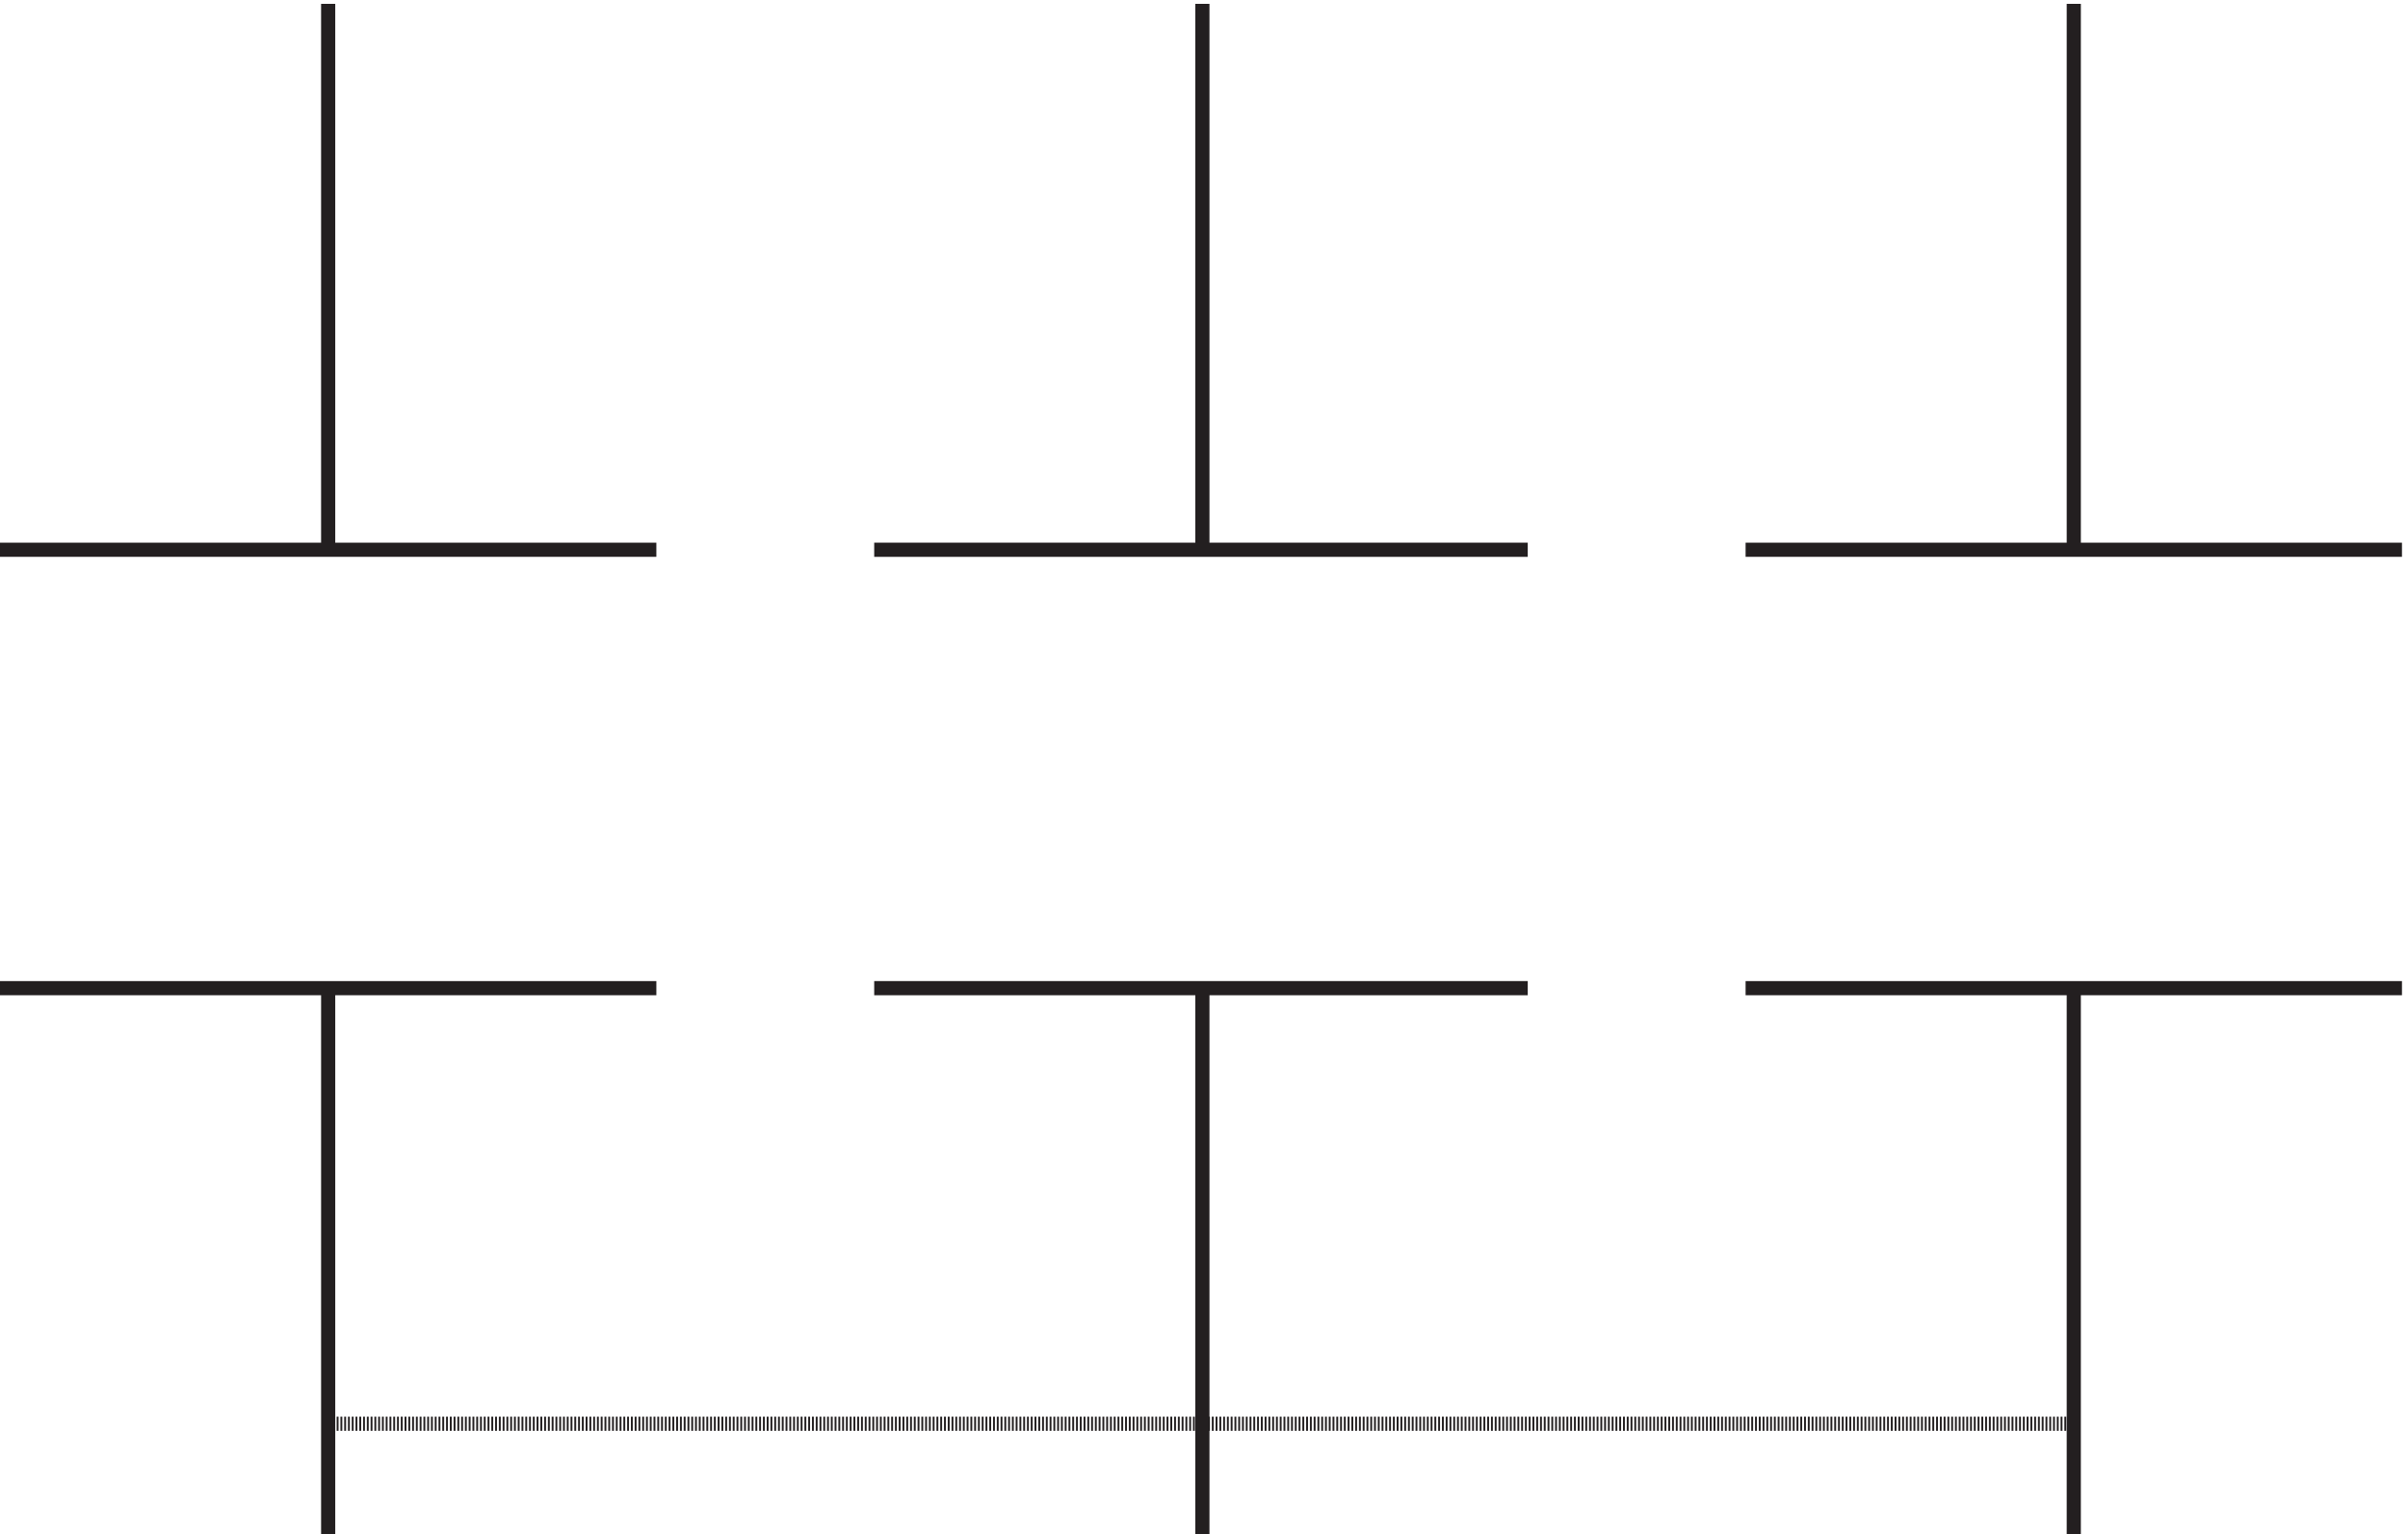
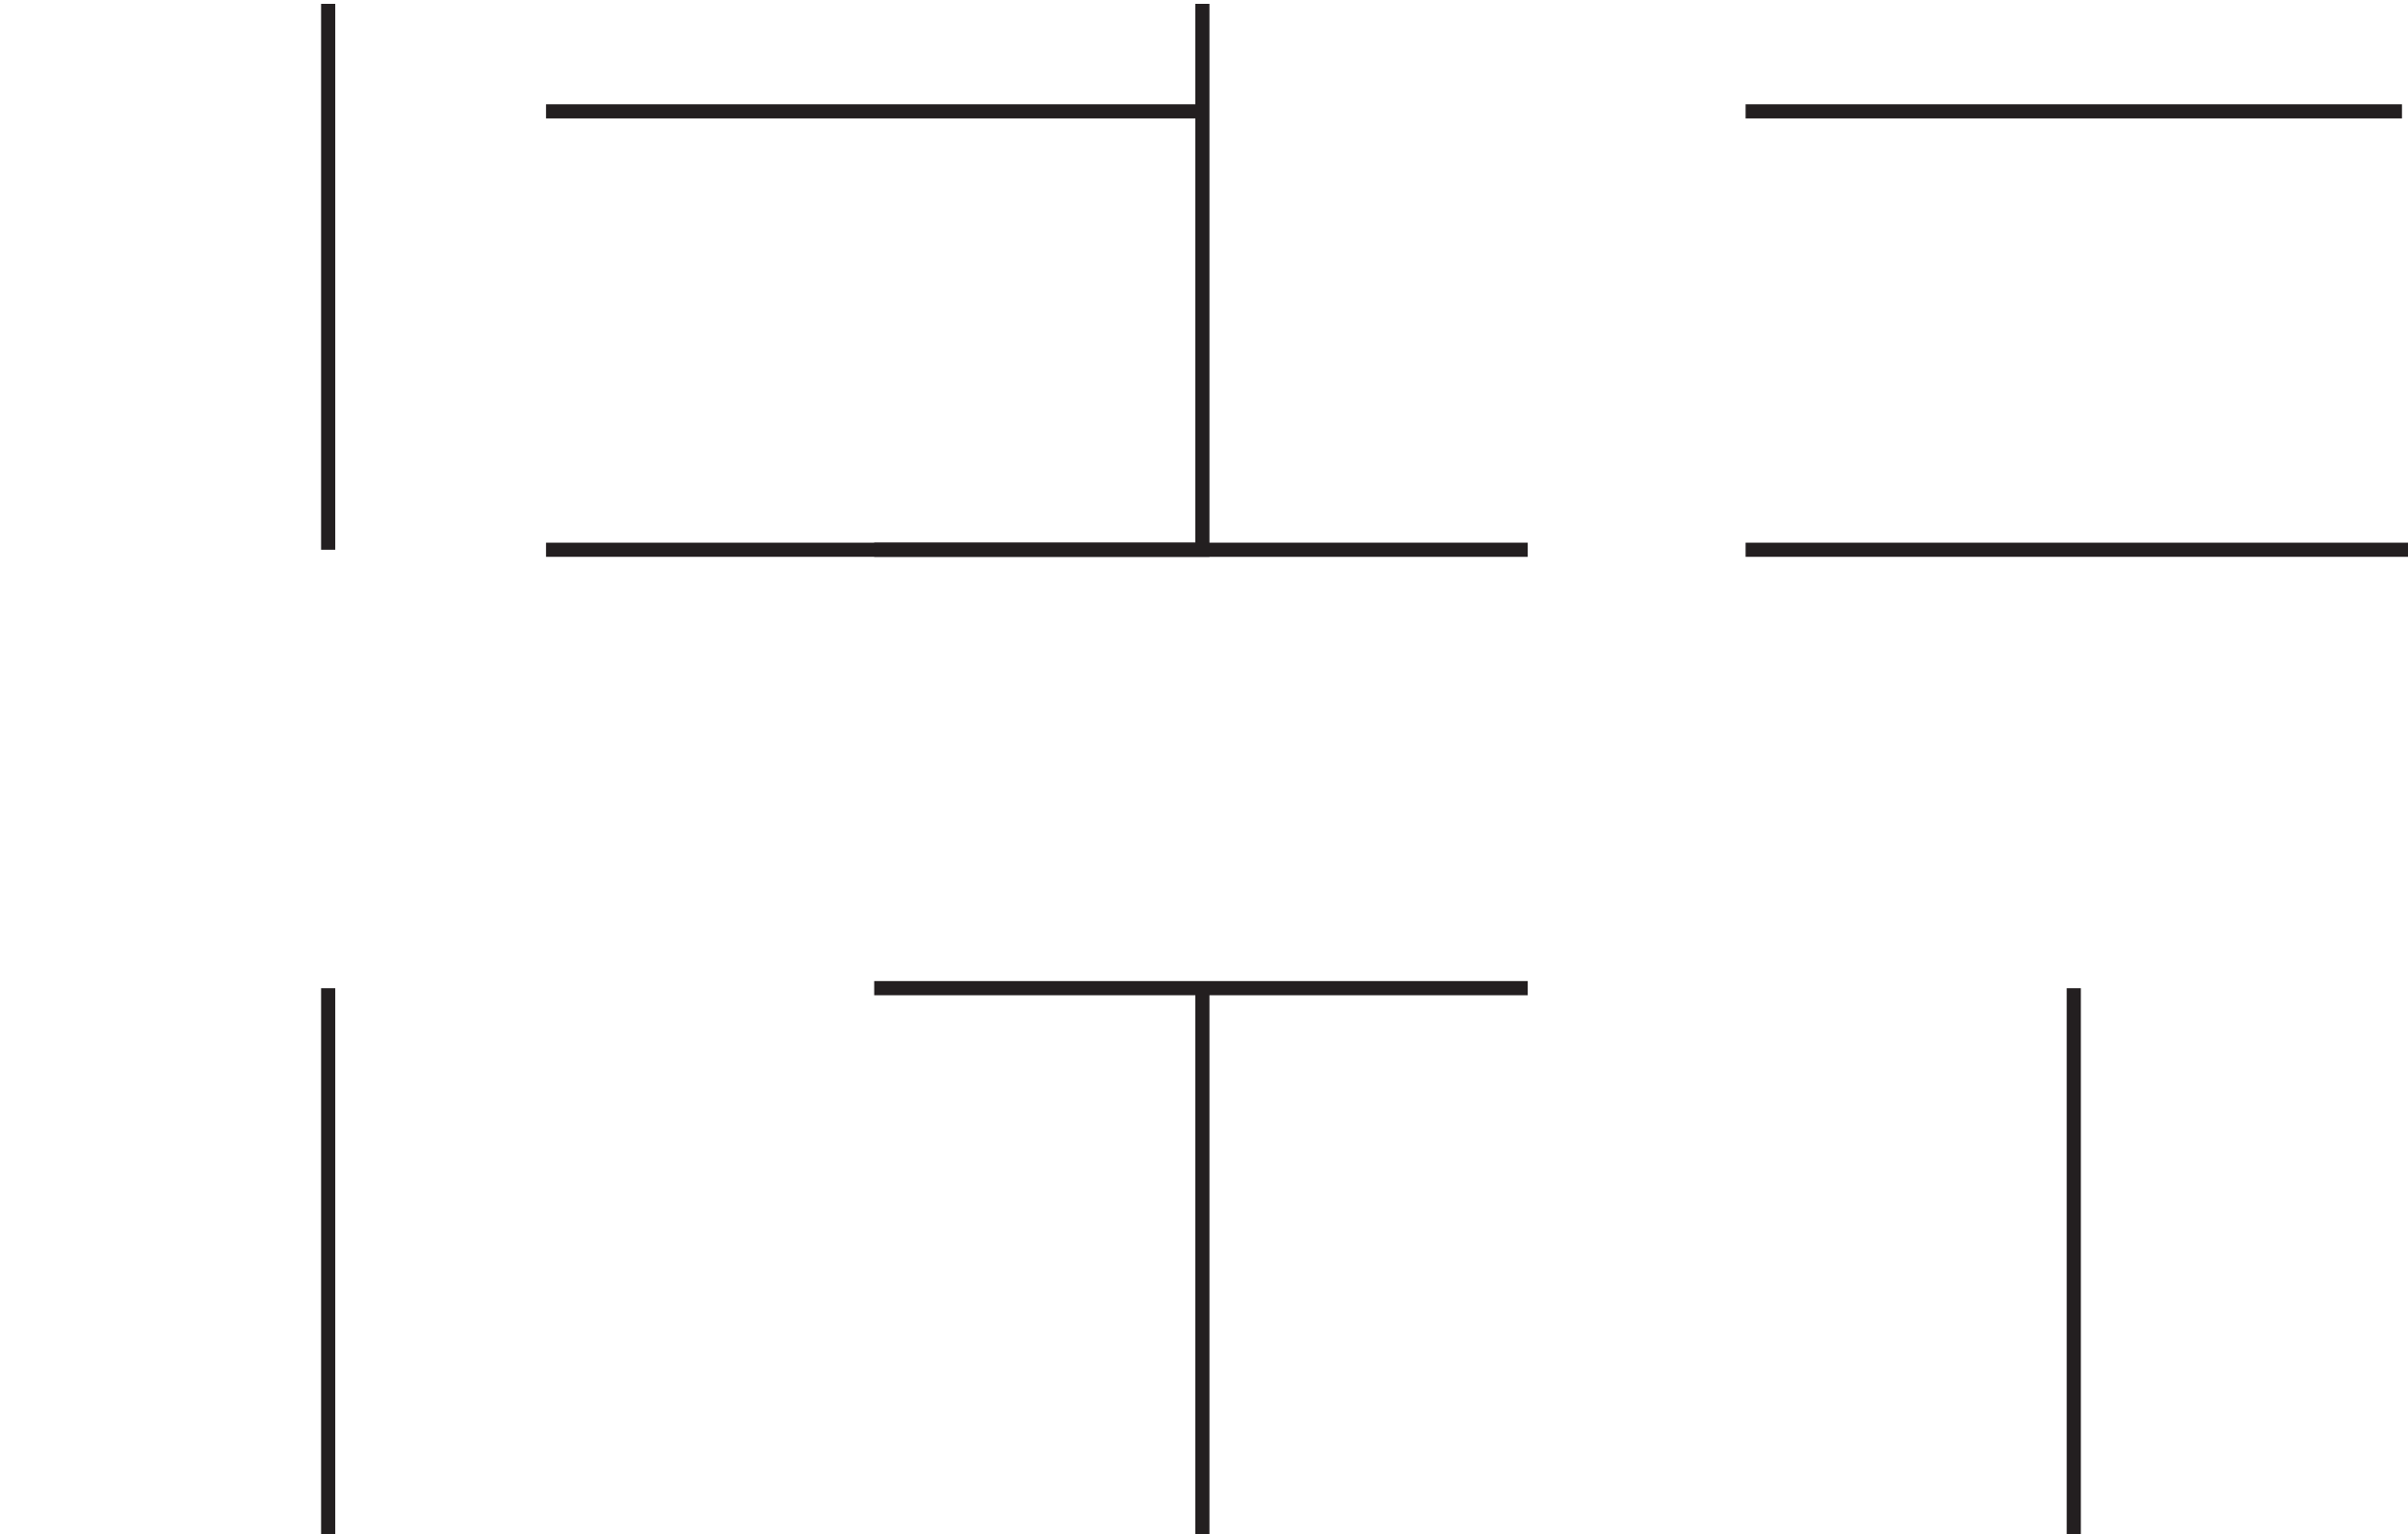
<svg xmlns="http://www.w3.org/2000/svg" xml:space="preserve" width="169.8" height="108.2">
  <path d="M177.332 292.664V3.164m463.5 289.5V3.164m461.998 289.5V3.164m-289.498 289.5h-346.5m0 232.5h346.5" style="fill:none;stroke:#231f20;stroke-width:7.5;stroke-linecap:butt;stroke-linejoin:miter;stroke-miterlimit:10;stroke-dasharray:none;stroke-opacity:1" transform="matrix(.133 0 0 -.133 -.444 108.622)" />
-   <path d="M1102.83 61.668H177.332" style="fill:none;stroke:#231f20;stroke-width:7.5;stroke-linecap:butt;stroke-linejoin:miter;stroke-miterlimit:10;stroke-dasharray:1,1,1,1;stroke-dashoffset:0;stroke-opacity:1" transform="matrix(.133 0 0 -.133 -.444 108.622)" />
-   <path d="M177.332 814.664v-289.5m463.5 289.5v-289.5m-289.5-232.5h-348m0 232.5h348m751.498 289.5v-289.5m174-232.5H928.832m0 232.5h347.998" style="fill:none;stroke:#231f20;stroke-width:7.5;stroke-linecap:butt;stroke-linejoin:miter;stroke-miterlimit:10;stroke-dasharray:none;stroke-opacity:1" transform="matrix(.133 0 0 -.133 -.444 108.622)" />
+   <path d="M177.332 814.664v-289.5m463.5 289.5v-289.5h-348m0 232.5h348m751.498 289.5v-289.5m174-232.5H928.832m0 232.5h347.998" style="fill:none;stroke:#231f20;stroke-width:7.5;stroke-linecap:butt;stroke-linejoin:miter;stroke-miterlimit:10;stroke-dasharray:none;stroke-opacity:1" transform="matrix(.133 0 0 -.133 -.444 108.622)" />
</svg>